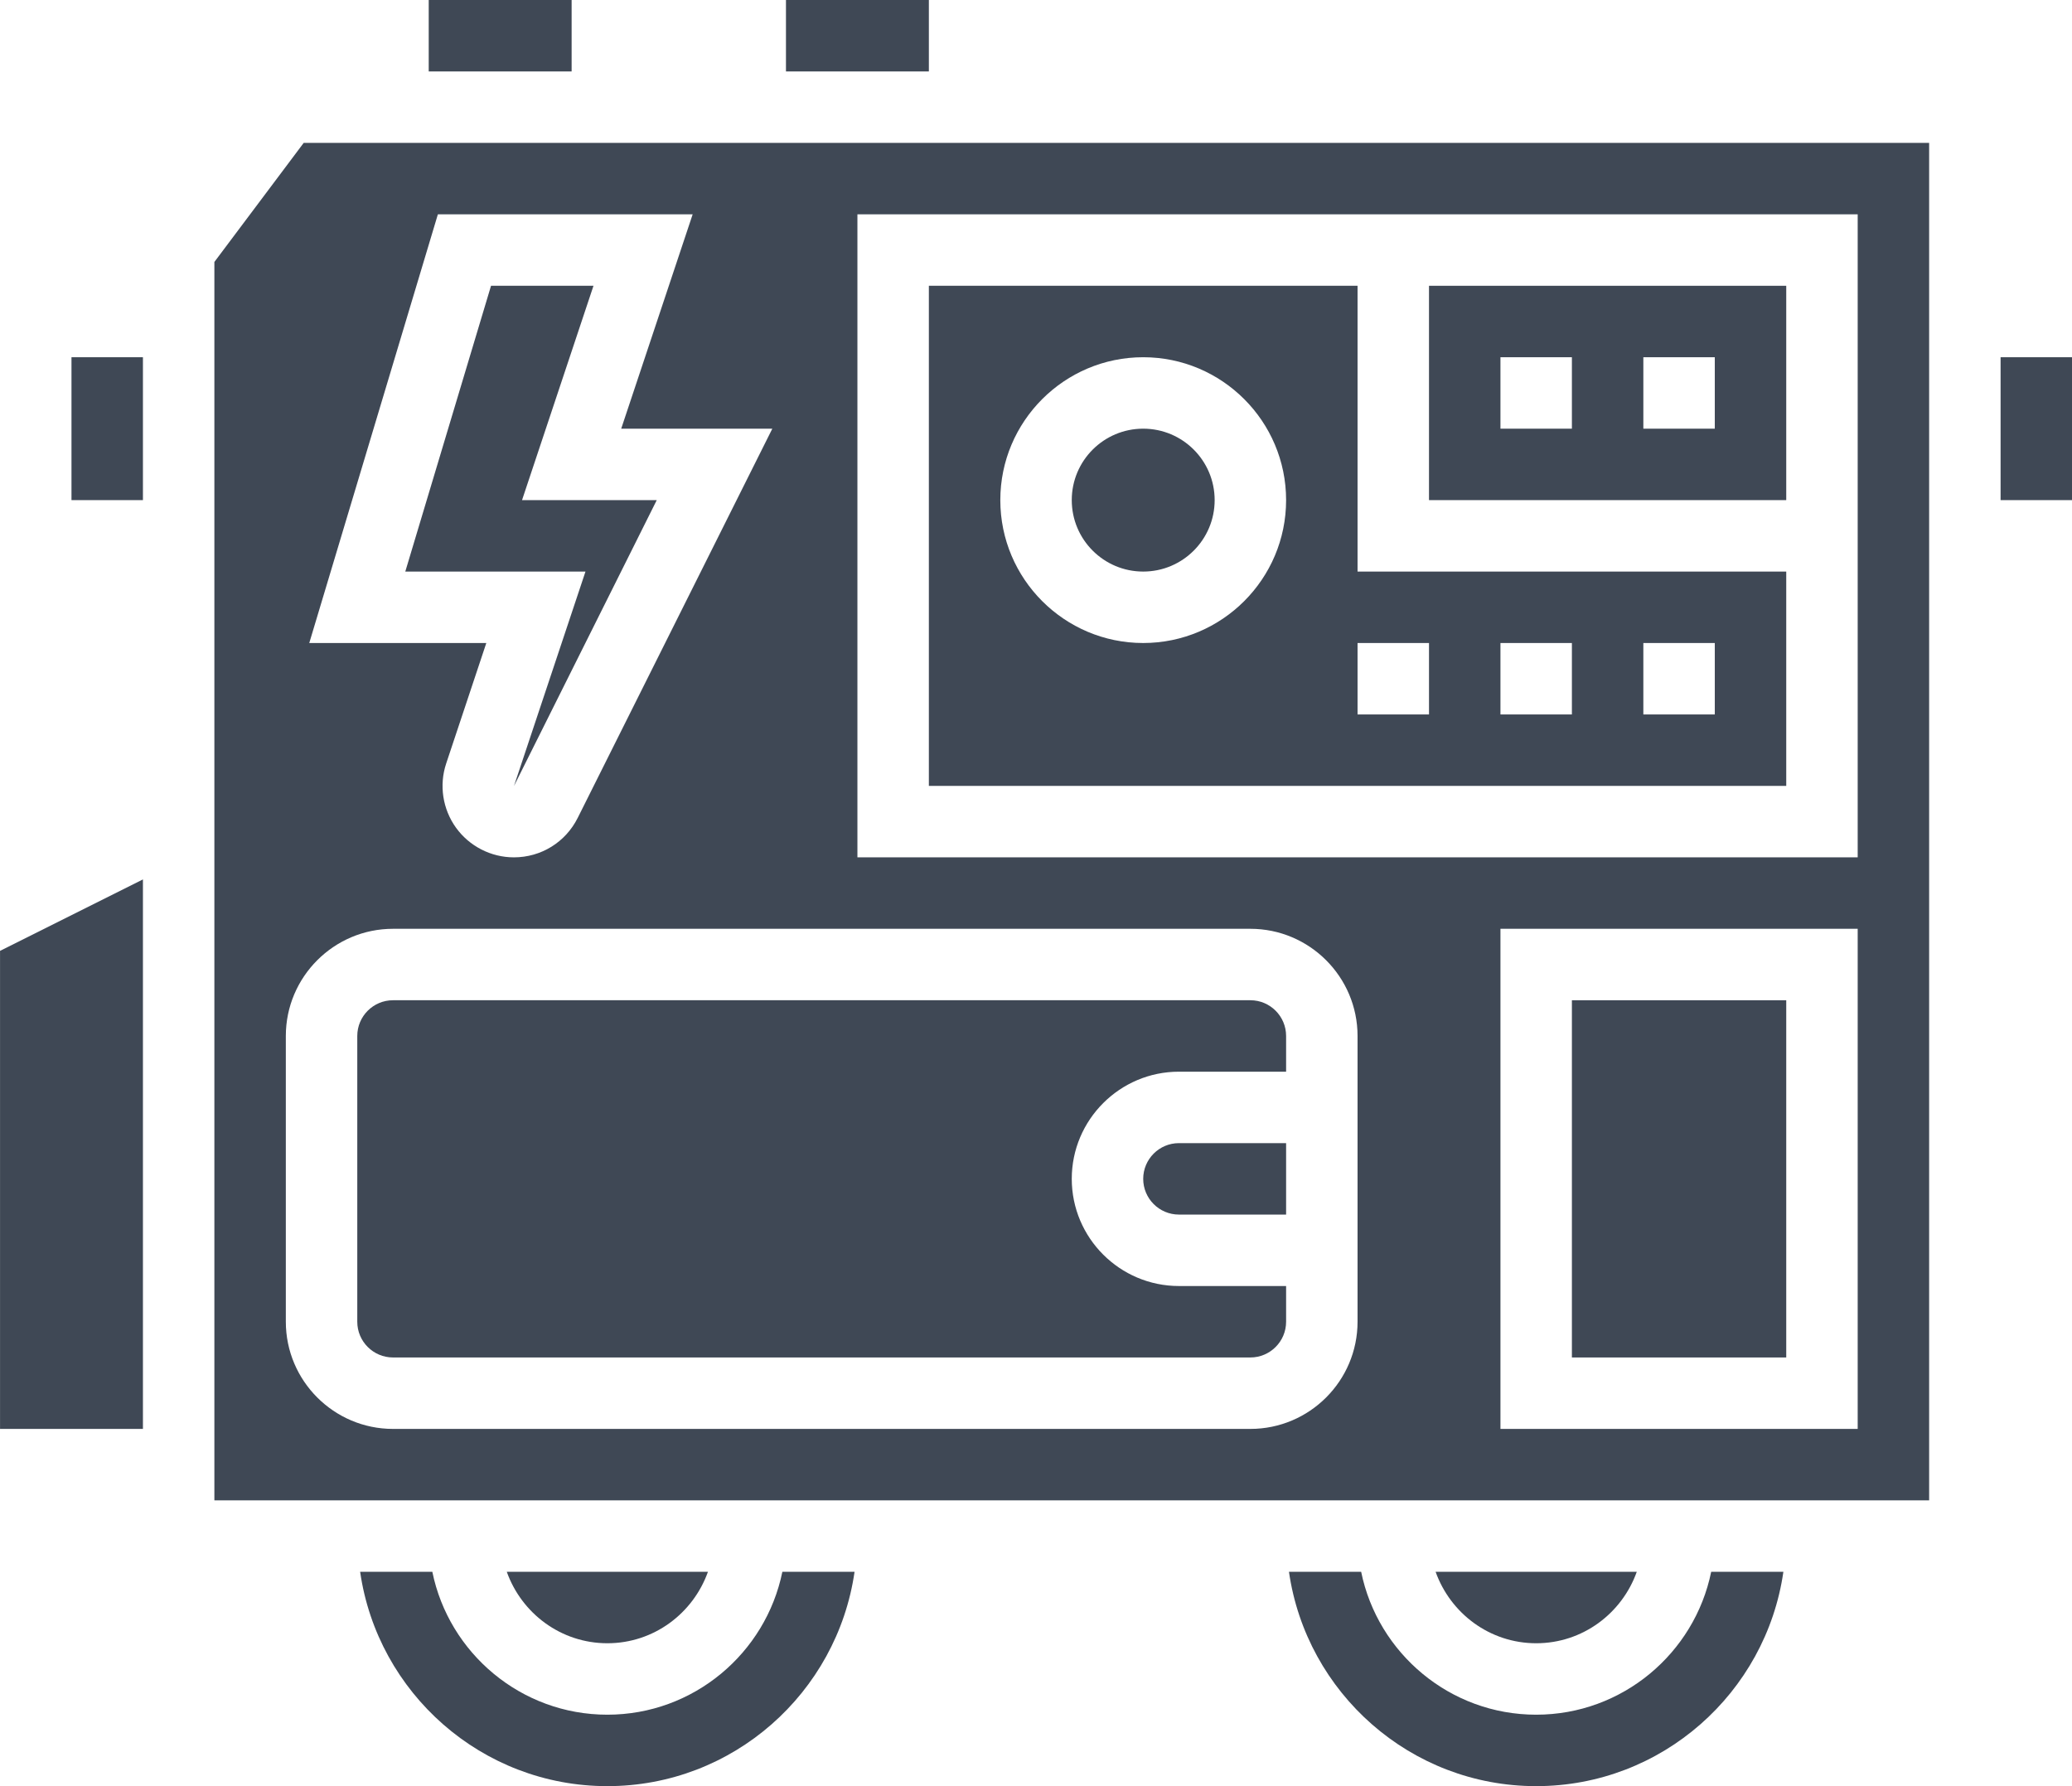
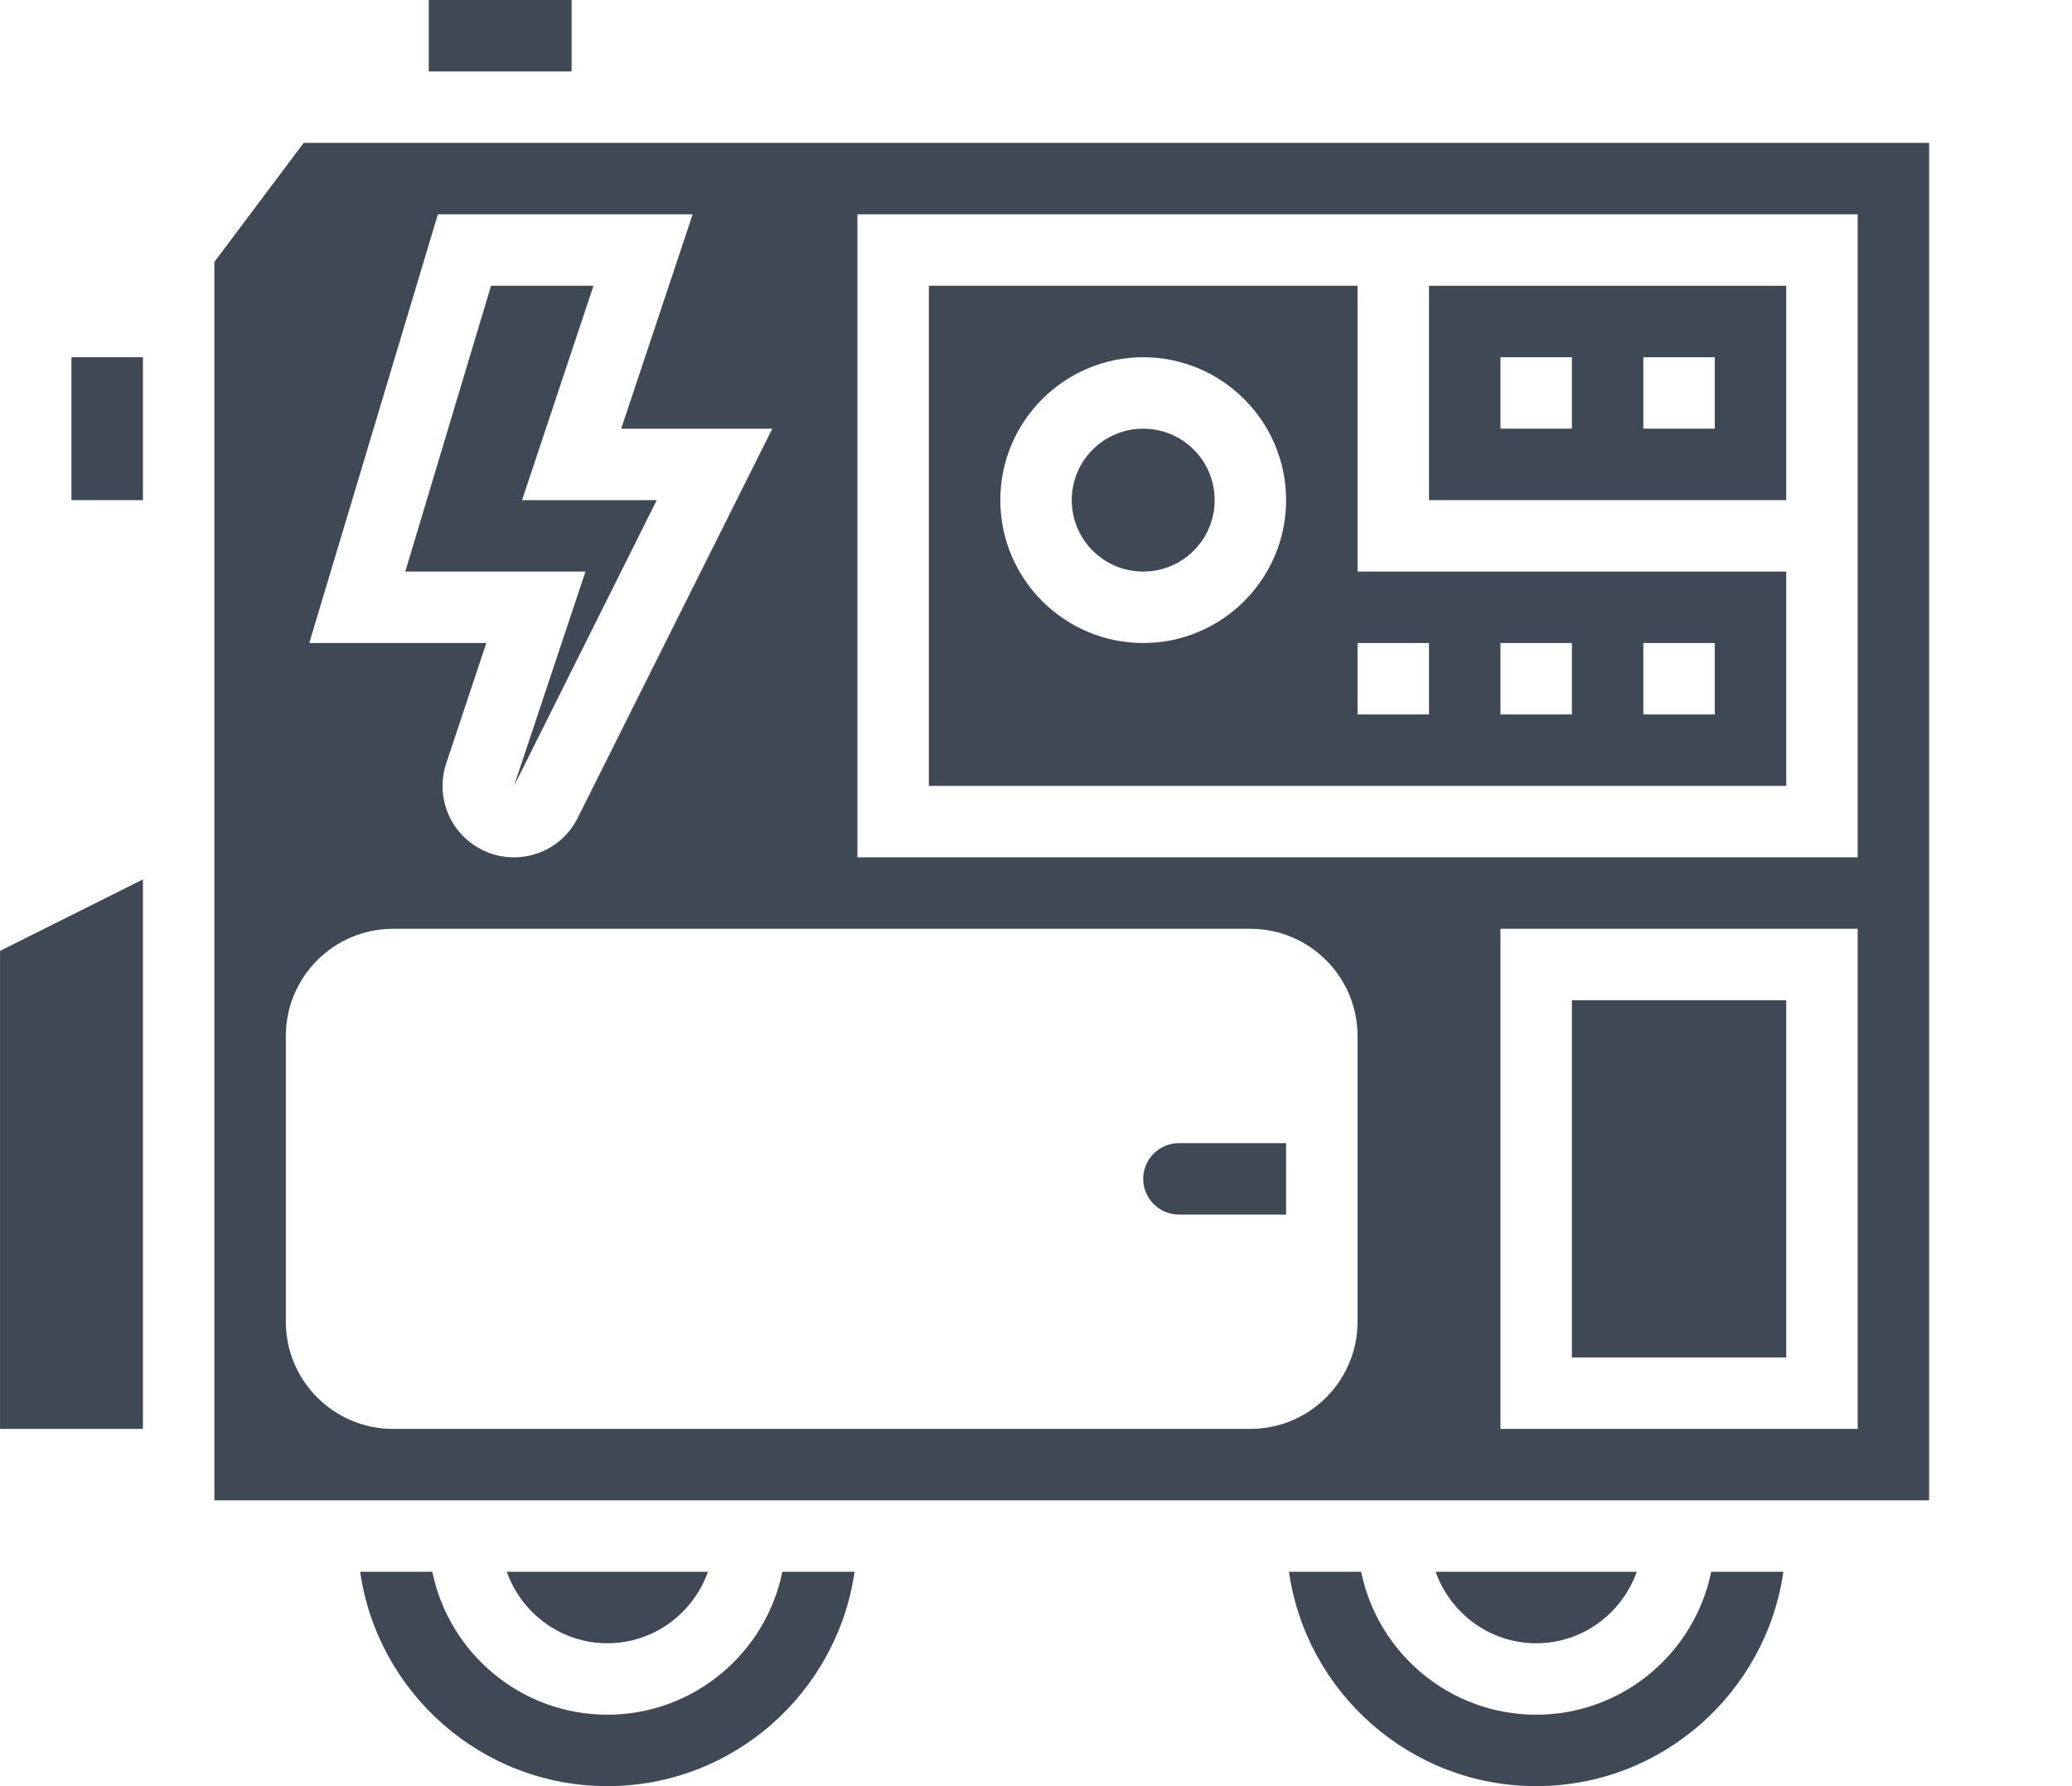
<svg xmlns="http://www.w3.org/2000/svg" width="58px" height="50px" viewBox="0 0 58 50" version="1.1">
  <title>generator</title>
  <g id="Page-1" stroke="none" stroke-width="1" fill="none" fill-rule="evenodd">
    <g id="generator" transform="translate(0.001, 0)" fill="#3F4855" fill-rule="nonzero">
      <path d="M43,48 C40.586,48 38.566,46.279 38.101,44 L36.08,44 C36.568,47.387 39.481,50 43,50 C46.519,50 49.432,47.387 49.92,44 L47.899,44 C47.434,46.279 45.414,48 43,48 Z" id="Path" />
      <path d="M32,33 C32,33.551 32.448,34 33,34 L36,34 L36,32 L33,32 C32.448,32 32,32.449 32,33 Z" id="Path" />
-       <path d="M35,28 L11,28 C10.448,28 10,28.449 10,29 L10,37 C10,37.551 10.448,38 11,38 L35,38 C35.552,38 36,37.551 36,37 L36,36 L33,36 C31.346,36 30,34.654 30,33 C30,31.346 31.346,30 33,30 L36,30 L36,29 C36,28.449 35.552,28 35,28 Z" id="Path" />
      <circle id="Oval" cx="32" cy="14" r="2" />
      <rect id="Rectangle" x="44" y="28" width="6" height="10" />
      <path d="M19.816,44 L14.185,44 C14.599,45.161 15.699,46 17.001,46 C18.303,46 19.402,45.161 19.816,44 Z" id="Path" />
-       <rect id="Rectangle" x="22" y="0" width="4" height="2" />
      <rect id="Rectangle" x="12" y="0" width="4" height="2" />
      <path d="M17,48 C14.586,48 12.566,46.279 12.101,44 L10.08,44 C10.568,47.387 13.481,50 17,50 C20.519,50 23.432,47.387 23.92,44 L21.899,44 C21.434,46.279 19.414,48 17,48 Z" id="Path" />
      <polygon id="Path" points="0 40 4 40 4 24.618 0 26.618" />
      <rect id="Rectangle" x="2" y="10" width="2" height="4" />
      <path d="M45.816,44 L40.185,44 C40.599,45.161 41.699,46 43.001,46 C44.303,46 45.402,45.161 45.816,44 Z" id="Path" />
      <polygon id="Path" points="14.386 22.004 18.383 14 14.612 14 16.612 8 13.744 8 11.344 16 16.388 16" />
      <path d="M6,7.333 L6,42 L54,42 L54,4 L8.5,4 L6,7.333 Z M38,37 C38,38.654 36.654,40 35,40 L11,40 C9.346,40 8,38.654 8,37 L8,29 C8,27.346 9.346,26 11,26 L35,26 C36.654,26 38,27.346 38,29 L38,37 Z M52,40 L42,40 L42,26 L52,26 L52,40 Z M24,6 L52,6 L52,24 L24,24 L24,6 Z M12.256,6 L19.388,6 L17.388,12 L21.618,12 L16.17,22.896 C15.829,23.577 15.145,24 14.384,24 C13.744,24 13.139,23.69 12.764,23.171 C12.39,22.652 12.286,21.979 12.489,21.372 L13.612,18 L8.656,18 L12.256,6 Z" id="Shape" />
      <path d="M38,8 L26,8 L26,22 L50,22 L50,16 L38,16 L38,8 Z M32,18 C29.794,18 28,16.206 28,14 C28,11.794 29.794,10 32,10 C34.206,10 36,11.794 36,14 C36,16.206 34.206,18 32,18 Z M46,18 L48,18 L48,20 L46,20 L46,18 Z M42,18 L44,18 L44,20 L42,20 L42,18 Z M40,18 L40,20 L38,20 L38,18 L40,18 Z" id="Shape" />
      <path d="M40,14 L50,14 L50,8 L40,8 L40,14 Z M46,10 L48,10 L48,12 L46,12 L46,10 Z M42,10 L44,10 L44,12 L42,12 L42,10 Z" id="Shape" />
-       <rect id="Rectangle" x="56" y="10" width="2" height="4" />
    </g>
  </g>
</svg>